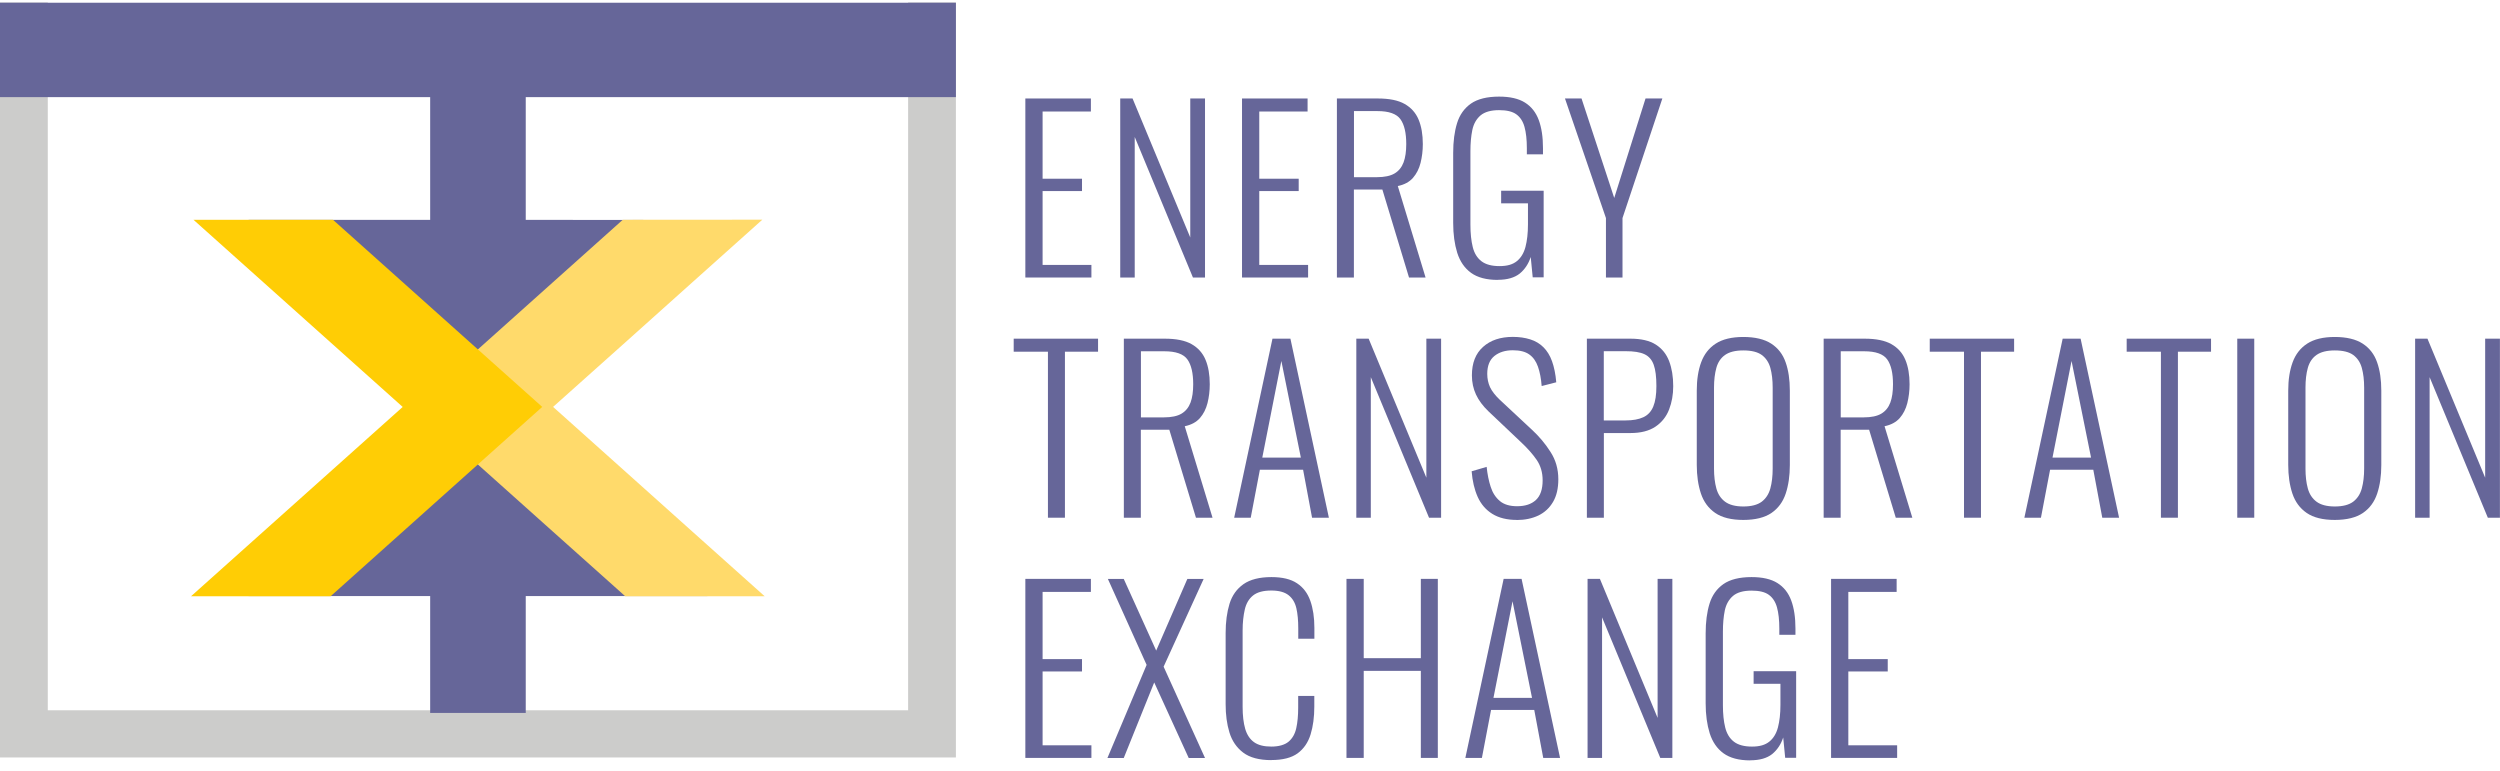
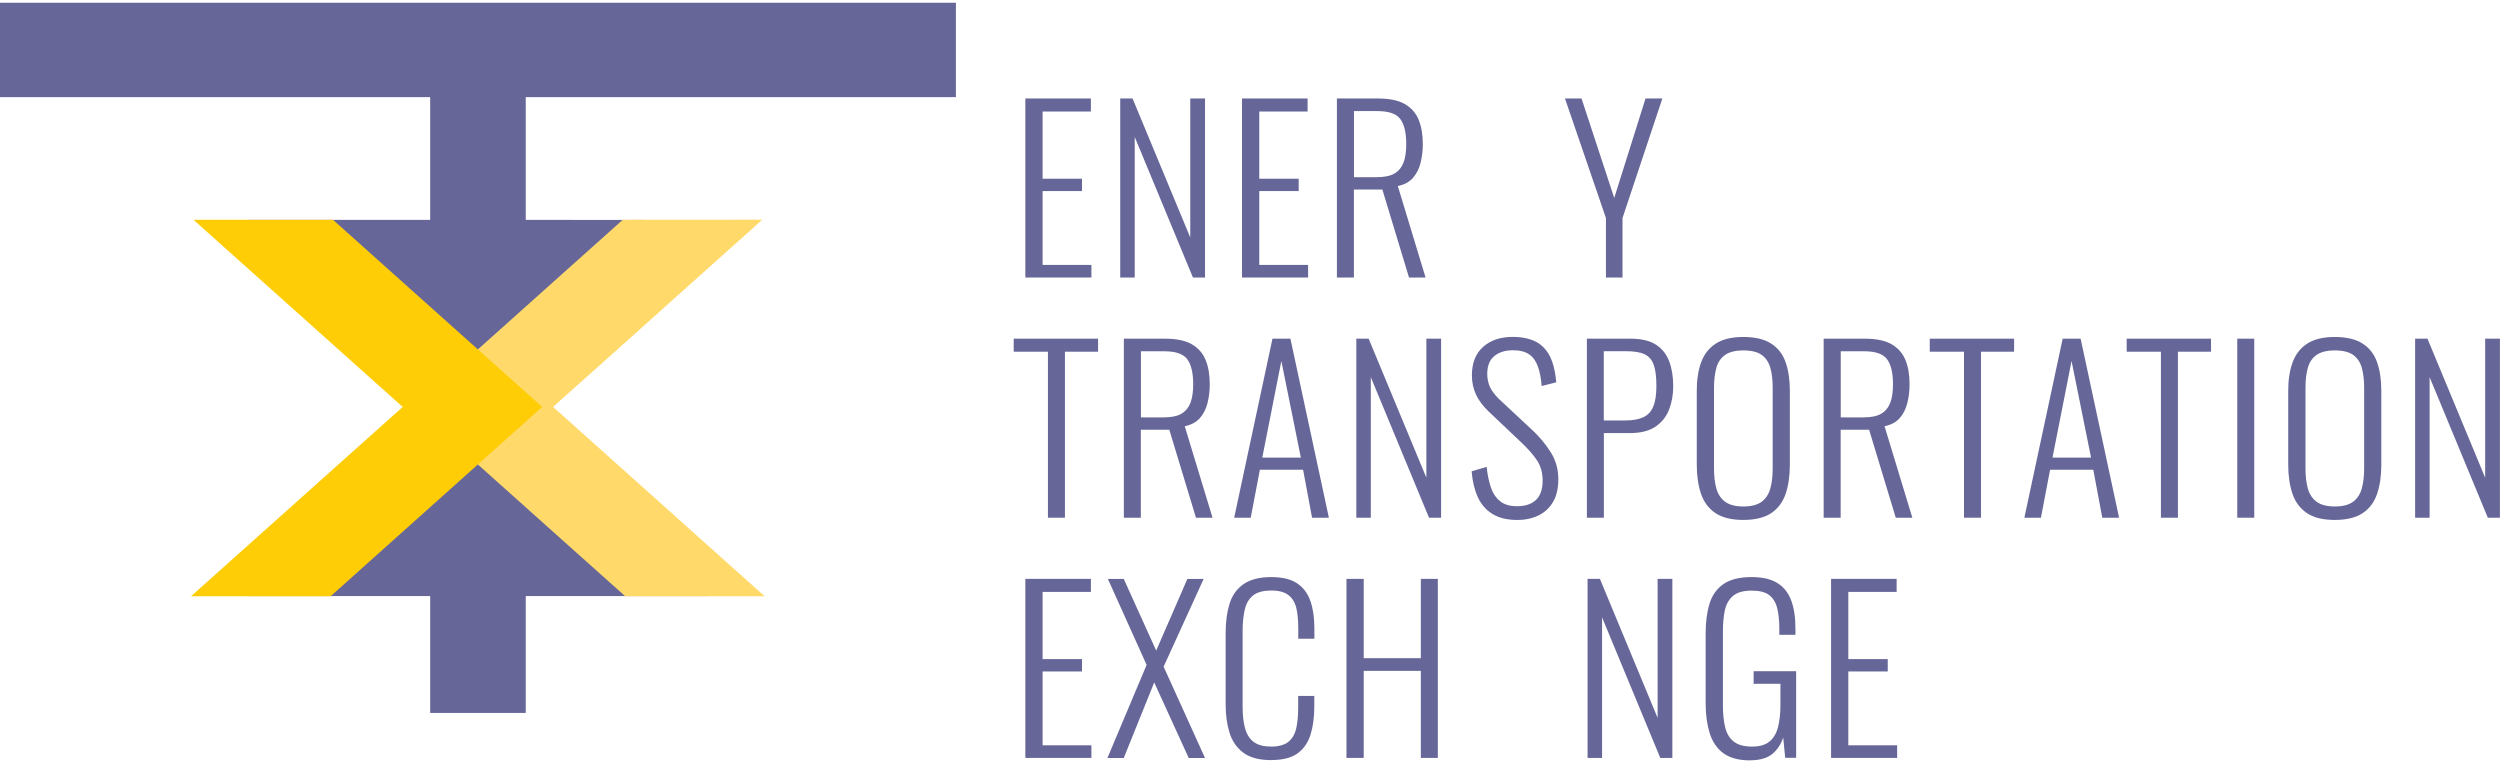
<svg xmlns="http://www.w3.org/2000/svg" width="188" height="58" viewBox="0 0 188 58" fill="none">
  <g clip-path="url(#clip0_141_10)">
-     <path d="M68.29 0.181V53.414H3.594V0.181H0V56.963H0.162H3.594H68.29H71.67H71.884V0.181H68.29Z" fill="#CCCCCB" />
    <path d="M71.884 7.303V0.206H0V7.303H32.349V16.533H18.688L30.189 25.878L32.349 27.633V33.744L30.189 35.499L24.441 40.175L18.688 44.825H32.349V53.613H39.536V44.825H53.196L41.696 35.499L39.536 33.744V27.633L41.696 25.878L47.443 21.209L53.196 16.546L39.536 16.533V7.303H71.884Z" fill="#666699" />
    <path d="M57.503 44.838H47.015L46.839 44.678L41.592 39.989L36.344 35.294L31.103 30.599L36.344 25.911L41.592 21.215L46.833 16.527L57.328 16.52L52.081 21.215L46.839 25.911L41.592 30.599L46.839 35.294L52.081 39.989L57.503 44.838Z" fill="#FFDA6B" />
    <path d="M14.374 44.831V44.838H24.863L35.527 35.294L40.775 30.599L35.527 25.91L25.038 16.527H14.549L30.279 30.599H30.286L14.374 44.831Z" fill="#FFCD05" />
    <path d="M77.106 20.869V7.406H82.035V8.386H78.403V13.44H81.367V14.368H78.403V19.922H82.074V20.869H77.112H77.106Z" fill="#666699" />
    <path d="M84.241 20.869V7.406H85.168L89.508 17.859V7.406H90.617V20.869H89.709L85.331 10.301V20.869H84.234H84.241Z" fill="#666699" />
    <path d="M93.4 20.869V7.406H98.33V8.386H94.697V13.44H97.662V14.368H94.697V19.922H98.369V20.869H93.406H93.4Z" fill="#666699" />
    <path d="M100.535 20.869V7.406H103.616C104.466 7.406 105.141 7.54 105.627 7.816C106.114 8.091 106.464 8.482 106.678 8.994C106.892 9.507 106.996 10.122 106.996 10.833C106.996 11.332 106.937 11.8 106.827 12.248C106.717 12.69 106.522 13.068 106.256 13.375C105.984 13.683 105.608 13.888 105.115 13.99L107.203 20.869H105.958L103.954 14.253H101.813V20.869H100.535ZM101.813 13.324H103.545C104.116 13.324 104.563 13.228 104.875 13.042C105.186 12.857 105.413 12.575 105.549 12.21C105.685 11.845 105.75 11.383 105.75 10.833C105.75 10 105.608 9.379 105.316 8.969C105.024 8.559 104.447 8.354 103.584 8.354H101.819V13.324H101.813Z" fill="#666699" />
-     <path d="M112.633 21.049C111.776 21.049 111.108 20.869 110.622 20.517C110.135 20.165 109.791 19.659 109.584 19.012C109.383 18.365 109.279 17.616 109.279 16.757V11.505C109.279 10.64 109.376 9.891 109.571 9.263C109.766 8.629 110.116 8.142 110.615 7.79C111.115 7.444 111.822 7.265 112.73 7.265C113.547 7.265 114.196 7.412 114.676 7.713C115.156 8.014 115.5 8.45 115.714 9.026C115.928 9.603 116.032 10.307 116.032 11.14V11.607H114.819V11.14C114.819 10.499 114.76 9.968 114.643 9.545C114.527 9.122 114.319 8.808 114.027 8.597C113.735 8.386 113.307 8.283 112.73 8.283C112.114 8.283 111.647 8.418 111.335 8.68C111.024 8.949 110.816 9.314 110.719 9.775C110.622 10.243 110.576 10.775 110.576 11.37V16.904C110.576 17.558 110.635 18.115 110.752 18.583C110.868 19.05 111.089 19.402 111.407 19.646C111.724 19.889 112.179 20.011 112.762 20.011C113.346 20.011 113.755 19.889 114.066 19.64C114.377 19.39 114.592 19.031 114.715 18.57C114.838 18.102 114.903 17.539 114.903 16.872V15.29H112.886V14.342H116.083V20.857H115.26L115.11 19.326C114.942 19.845 114.663 20.261 114.28 20.575C113.891 20.882 113.346 21.042 112.639 21.042L112.633 21.049Z" fill="#666699" />
    <path d="M120.767 20.869V16.399L117.686 7.406H118.931L121.39 14.887L123.744 7.406H125.009L122.012 16.399V20.869H120.767Z" fill="#666699" />
    <path d="M78.805 38.932V26.448H76.23V25.468H82.574V26.448H80.083V38.932H78.805Z" fill="#666699" />
    <path d="M84.513 38.932V25.468H87.594C88.444 25.468 89.119 25.603 89.605 25.878C90.092 26.154 90.442 26.544 90.656 27.057C90.87 27.569 90.974 28.184 90.974 28.895C90.974 29.395 90.916 29.862 90.805 30.311C90.695 30.753 90.501 31.131 90.235 31.438C89.962 31.745 89.586 31.95 89.093 32.053L91.182 38.932H89.936L87.932 32.315H85.791V38.932H84.513ZM85.791 31.387H87.523C88.094 31.387 88.542 31.291 88.853 31.105C89.164 30.919 89.391 30.637 89.528 30.272C89.664 29.907 89.729 29.446 89.729 28.895C89.729 28.062 89.586 27.441 89.294 27.031C89.002 26.621 88.425 26.416 87.562 26.416H85.798V31.387H85.791Z" fill="#666699" />
    <path d="M92.81 38.932L95.69 25.468H97.039L99.932 38.932H98.667L97.993 35.326H94.743L94.055 38.932H92.81ZM94.931 34.41H97.824L96.358 27.146L94.924 34.41H94.931Z" fill="#666699" />
    <path d="M101.995 38.932V25.468H102.922L107.262 35.922V25.468H108.371V38.932H107.463L103.085 28.363V38.932H101.988H101.995Z" fill="#666699" />
    <path d="M114.066 39.099C113.327 39.099 112.71 38.945 112.224 38.644C111.738 38.343 111.368 37.914 111.121 37.363C110.875 36.812 110.726 36.172 110.667 35.441L111.796 35.108C111.854 35.659 111.952 36.165 112.101 36.614C112.243 37.062 112.477 37.414 112.788 37.677C113.1 37.939 113.534 38.068 114.086 38.068C114.689 38.068 115.162 37.914 115.5 37.6C115.837 37.286 116.006 36.799 116.006 36.12C116.006 35.531 115.856 35.019 115.558 34.583C115.26 34.148 114.851 33.686 114.339 33.212L111.932 30.932C111.504 30.522 111.193 30.099 110.992 29.664C110.79 29.228 110.687 28.748 110.687 28.229C110.687 27.3 110.966 26.583 111.53 26.083C112.088 25.584 112.834 25.334 113.768 25.334C114.248 25.334 114.682 25.398 115.072 25.52C115.461 25.641 115.792 25.84 116.064 26.109C116.336 26.378 116.557 26.73 116.713 27.166C116.868 27.601 116.979 28.127 117.031 28.748L115.934 29.03C115.889 28.466 115.798 27.979 115.655 27.576C115.513 27.172 115.299 26.865 115 26.654C114.702 26.442 114.293 26.34 113.761 26.34C113.203 26.34 112.743 26.48 112.38 26.769C112.023 27.057 111.841 27.505 111.841 28.114C111.841 28.479 111.913 28.812 112.049 29.113C112.192 29.414 112.438 29.734 112.795 30.074L115.201 32.316C115.74 32.815 116.207 33.366 116.596 33.981C116.992 34.59 117.186 35.275 117.186 36.044C117.186 36.722 117.057 37.286 116.791 37.741C116.525 38.196 116.161 38.535 115.688 38.766C115.214 38.99 114.669 39.105 114.053 39.105L114.066 39.099Z" fill="#666699" />
    <path d="M119.333 38.932V25.468H122.596C123.413 25.468 124.055 25.616 124.523 25.917C124.99 26.218 125.32 26.634 125.521 27.166C125.723 27.697 125.826 28.325 125.826 29.042C125.826 29.677 125.723 30.259 125.515 30.797C125.307 31.335 124.964 31.765 124.49 32.085C124.01 32.405 123.387 32.565 122.615 32.565H120.611V38.932H119.333ZM120.611 31.617H122.246C122.797 31.617 123.238 31.534 123.582 31.374C123.926 31.214 124.172 30.945 124.328 30.567C124.484 30.189 124.561 29.683 124.561 29.036C124.561 28.351 124.497 27.813 124.36 27.435C124.224 27.05 123.991 26.788 123.66 26.634C123.329 26.48 122.862 26.41 122.252 26.41H120.605V31.611L120.611 31.617Z" fill="#666699" />
    <path d="M131.1 39.099C130.205 39.099 129.498 38.926 128.985 38.574C128.473 38.221 128.116 37.734 127.909 37.113C127.701 36.485 127.597 35.768 127.597 34.961V29.376C127.597 28.556 127.707 27.845 127.928 27.243C128.149 26.641 128.512 26.173 129.024 25.84C129.537 25.507 130.231 25.34 131.1 25.34C131.969 25.34 132.683 25.507 133.195 25.84C133.708 26.173 134.071 26.641 134.278 27.243C134.492 27.845 134.596 28.556 134.596 29.376V34.974C134.596 35.781 134.492 36.498 134.285 37.12C134.077 37.741 133.72 38.228 133.215 38.574C132.709 38.919 132.002 39.099 131.093 39.099H131.1ZM131.1 38.087C131.703 38.087 132.164 37.965 132.482 37.728C132.793 37.491 133.013 37.158 133.13 36.729C133.247 36.3 133.305 35.806 133.305 35.243V29.145C133.305 28.581 133.247 28.088 133.13 27.665C133.013 27.243 132.793 26.922 132.482 26.692C132.17 26.468 131.71 26.352 131.1 26.352C130.49 26.352 130.049 26.468 129.725 26.692C129.407 26.916 129.186 27.243 129.07 27.665C128.953 28.088 128.894 28.581 128.894 29.145V35.243C128.894 35.806 128.953 36.306 129.07 36.729C129.186 37.158 129.407 37.491 129.725 37.728C130.043 37.965 130.503 38.087 131.1 38.087Z" fill="#666699" />
    <path d="M137.139 38.932V25.468H140.22C141.07 25.468 141.744 25.603 142.231 25.878C142.717 26.154 143.068 26.544 143.282 27.057C143.496 27.569 143.6 28.184 143.6 28.895C143.6 29.395 143.541 29.862 143.431 30.311C143.321 30.753 143.126 31.131 142.86 31.438C142.588 31.745 142.211 31.95 141.718 32.053L143.807 38.932H142.562L140.557 32.315H138.417V38.932H137.139ZM138.417 31.387H140.149C140.719 31.387 141.167 31.291 141.478 31.105C141.79 30.919 142.017 30.637 142.153 30.272C142.289 29.907 142.354 29.446 142.354 28.895C142.354 28.062 142.211 27.441 141.92 27.031C141.628 26.621 141.05 26.416 140.188 26.416H138.423V31.387H138.417Z" fill="#666699" />
    <path d="M147.693 38.932V26.448H145.117V25.468H151.461V26.448H148.97V38.932H147.693Z" fill="#666699" />
    <path d="M152.233 38.932L155.113 25.468H156.462L159.355 38.932H158.091L157.416 35.326H154.166L153.479 38.932H152.233ZM154.354 34.41H157.247L155.781 27.146L154.348 34.41H154.354Z" fill="#666699" />
    <path d="M162.501 38.932V26.448H159.926V25.468H166.27V26.448H163.779V38.932H162.501Z" fill="#666699" />
    <path d="M168.242 38.932V25.468H169.52V38.932H168.242Z" fill="#666699" />
    <path d="M175.578 39.099C174.683 39.099 173.976 38.926 173.464 38.574C172.951 38.221 172.594 37.734 172.387 37.113C172.179 36.485 172.075 35.768 172.075 34.961V29.376C172.075 28.556 172.186 27.845 172.406 27.243C172.627 26.641 172.99 26.173 173.502 25.84C174.015 25.507 174.709 25.34 175.578 25.34C176.447 25.34 177.161 25.507 177.673 25.84C178.186 26.173 178.549 26.641 178.757 27.243C178.971 27.845 179.074 28.556 179.074 29.376V34.974C179.074 35.781 178.971 36.498 178.763 37.12C178.556 37.741 178.199 38.228 177.693 38.574C177.187 38.919 176.48 39.099 175.572 39.099H175.578ZM175.578 38.087C176.181 38.087 176.642 37.965 176.96 37.728C177.271 37.491 177.492 37.158 177.608 36.729C177.725 36.3 177.784 35.806 177.784 35.243V29.145C177.784 28.581 177.725 28.088 177.608 27.665C177.492 27.243 177.271 26.922 176.96 26.692C176.648 26.468 176.188 26.352 175.578 26.352C174.968 26.352 174.527 26.468 174.203 26.692C173.885 26.916 173.665 27.243 173.548 27.665C173.431 28.088 173.373 28.581 173.373 29.145V35.243C173.373 35.806 173.431 36.306 173.548 36.729C173.665 37.158 173.885 37.491 174.203 37.728C174.521 37.965 174.981 38.087 175.578 38.087Z" fill="#666699" />
    <path d="M181.617 38.932V25.468H182.545L186.884 35.922V25.468H187.994V38.932H187.085L182.707 28.363V38.932H181.611H181.617Z" fill="#666699" />
    <path d="M77.106 56.995V43.531H82.035V44.511H78.403V49.565H81.367V50.494H78.403V56.047H82.074V56.995H77.112H77.106Z" fill="#666699" />
    <path d="M83.281 56.995L86.226 50.001L83.313 43.538H84.507L86.946 48.924L89.288 43.538H90.513L87.504 50.135L90.617 57.001H89.391L86.797 51.32L84.507 57.001H83.281V56.995Z" fill="#666699" />
    <path d="M95.618 57.161C94.697 57.161 93.99 56.975 93.491 56.598C92.991 56.22 92.647 55.714 92.453 55.08C92.258 54.446 92.168 53.734 92.168 52.959V47.605C92.168 46.772 92.265 46.042 92.459 45.408C92.654 44.774 93.004 44.287 93.51 43.928C94.016 43.576 94.717 43.397 95.612 43.397C96.429 43.397 97.071 43.55 97.538 43.864C98.005 44.172 98.336 44.614 98.537 45.184C98.738 45.754 98.842 46.433 98.842 47.22V48.034H97.629V47.252C97.629 46.663 97.584 46.163 97.487 45.741C97.389 45.318 97.195 44.991 96.903 44.761C96.611 44.53 96.183 44.408 95.605 44.408C95.002 44.408 94.542 44.53 94.23 44.78C93.919 45.03 93.711 45.382 93.608 45.837C93.504 46.292 93.445 46.817 93.445 47.413V53.145C93.445 53.811 93.51 54.362 93.64 54.811C93.77 55.252 93.99 55.586 94.302 55.81C94.613 56.034 95.047 56.143 95.599 56.143C96.15 56.143 96.604 56.021 96.896 55.778C97.188 55.534 97.383 55.195 97.48 54.753C97.577 54.317 97.623 53.805 97.623 53.216V52.332H98.836V53.132C98.836 53.92 98.745 54.618 98.557 55.227C98.369 55.835 98.044 56.309 97.584 56.649C97.117 56.988 96.462 57.155 95.605 57.155L95.618 57.161Z" fill="#666699" />
    <path d="M101.255 56.995V43.531H102.552V49.495H106.847V43.531H108.124V56.995H106.847V50.449H102.552V56.995H101.255Z" fill="#666699" />
-     <path d="M110.194 56.995L113.074 43.531H114.423L117.316 56.995H116.051L115.376 53.389H112.127L111.439 56.995H110.194ZM112.315 52.479H115.208L113.742 45.216L112.308 52.479H112.315Z" fill="#666699" />
    <path d="M119.385 56.995V43.531H120.313L124.652 53.985V43.531H125.761V56.995H124.853L120.475 46.426V56.995H119.379H119.385Z" fill="#666699" />
    <path d="M131.619 57.181C130.763 57.181 130.095 57.001 129.608 56.649C129.122 56.297 128.778 55.791 128.57 55.144C128.369 54.497 128.265 53.747 128.265 52.889V47.637C128.265 46.772 128.363 46.023 128.557 45.395C128.752 44.761 129.102 44.274 129.602 43.922C130.101 43.576 130.808 43.397 131.716 43.397C132.534 43.397 133.182 43.544 133.662 43.845C134.142 44.146 134.486 44.581 134.7 45.158C134.914 45.734 135.018 46.439 135.018 47.272V47.739H133.805V47.272C133.805 46.631 133.747 46.099 133.63 45.677C133.513 45.254 133.305 44.94 133.014 44.729C132.722 44.517 132.294 44.415 131.716 44.415C131.1 44.415 130.633 44.549 130.322 44.812C130.01 45.081 129.803 45.446 129.705 45.907C129.608 46.375 129.563 46.907 129.563 47.502V53.036C129.563 53.69 129.621 54.247 129.738 54.715C129.855 55.182 130.075 55.534 130.393 55.778C130.711 56.021 131.165 56.143 131.749 56.143C132.332 56.143 132.741 56.021 133.052 55.771C133.364 55.522 133.578 55.163 133.701 54.702C133.824 54.234 133.889 53.67 133.889 53.004V51.422H131.872V50.474H135.07V56.988H134.246L134.097 55.458C133.928 55.976 133.649 56.393 133.267 56.706C132.877 57.014 132.332 57.174 131.625 57.174L131.619 57.181Z" fill="#666699" />
    <path d="M137.697 56.995V43.531H142.627V44.511H138.994V49.565H141.958V50.494H138.994V56.047H142.665V56.995H137.703H137.697Z" fill="#666699" />
  </g>
  <defs>
    <clipPath id="clip0_141_10">
      <rect width="188" height="57" fill="white" transform="translate(0 0.181)" />
    </clipPath>
  </defs>
</svg>